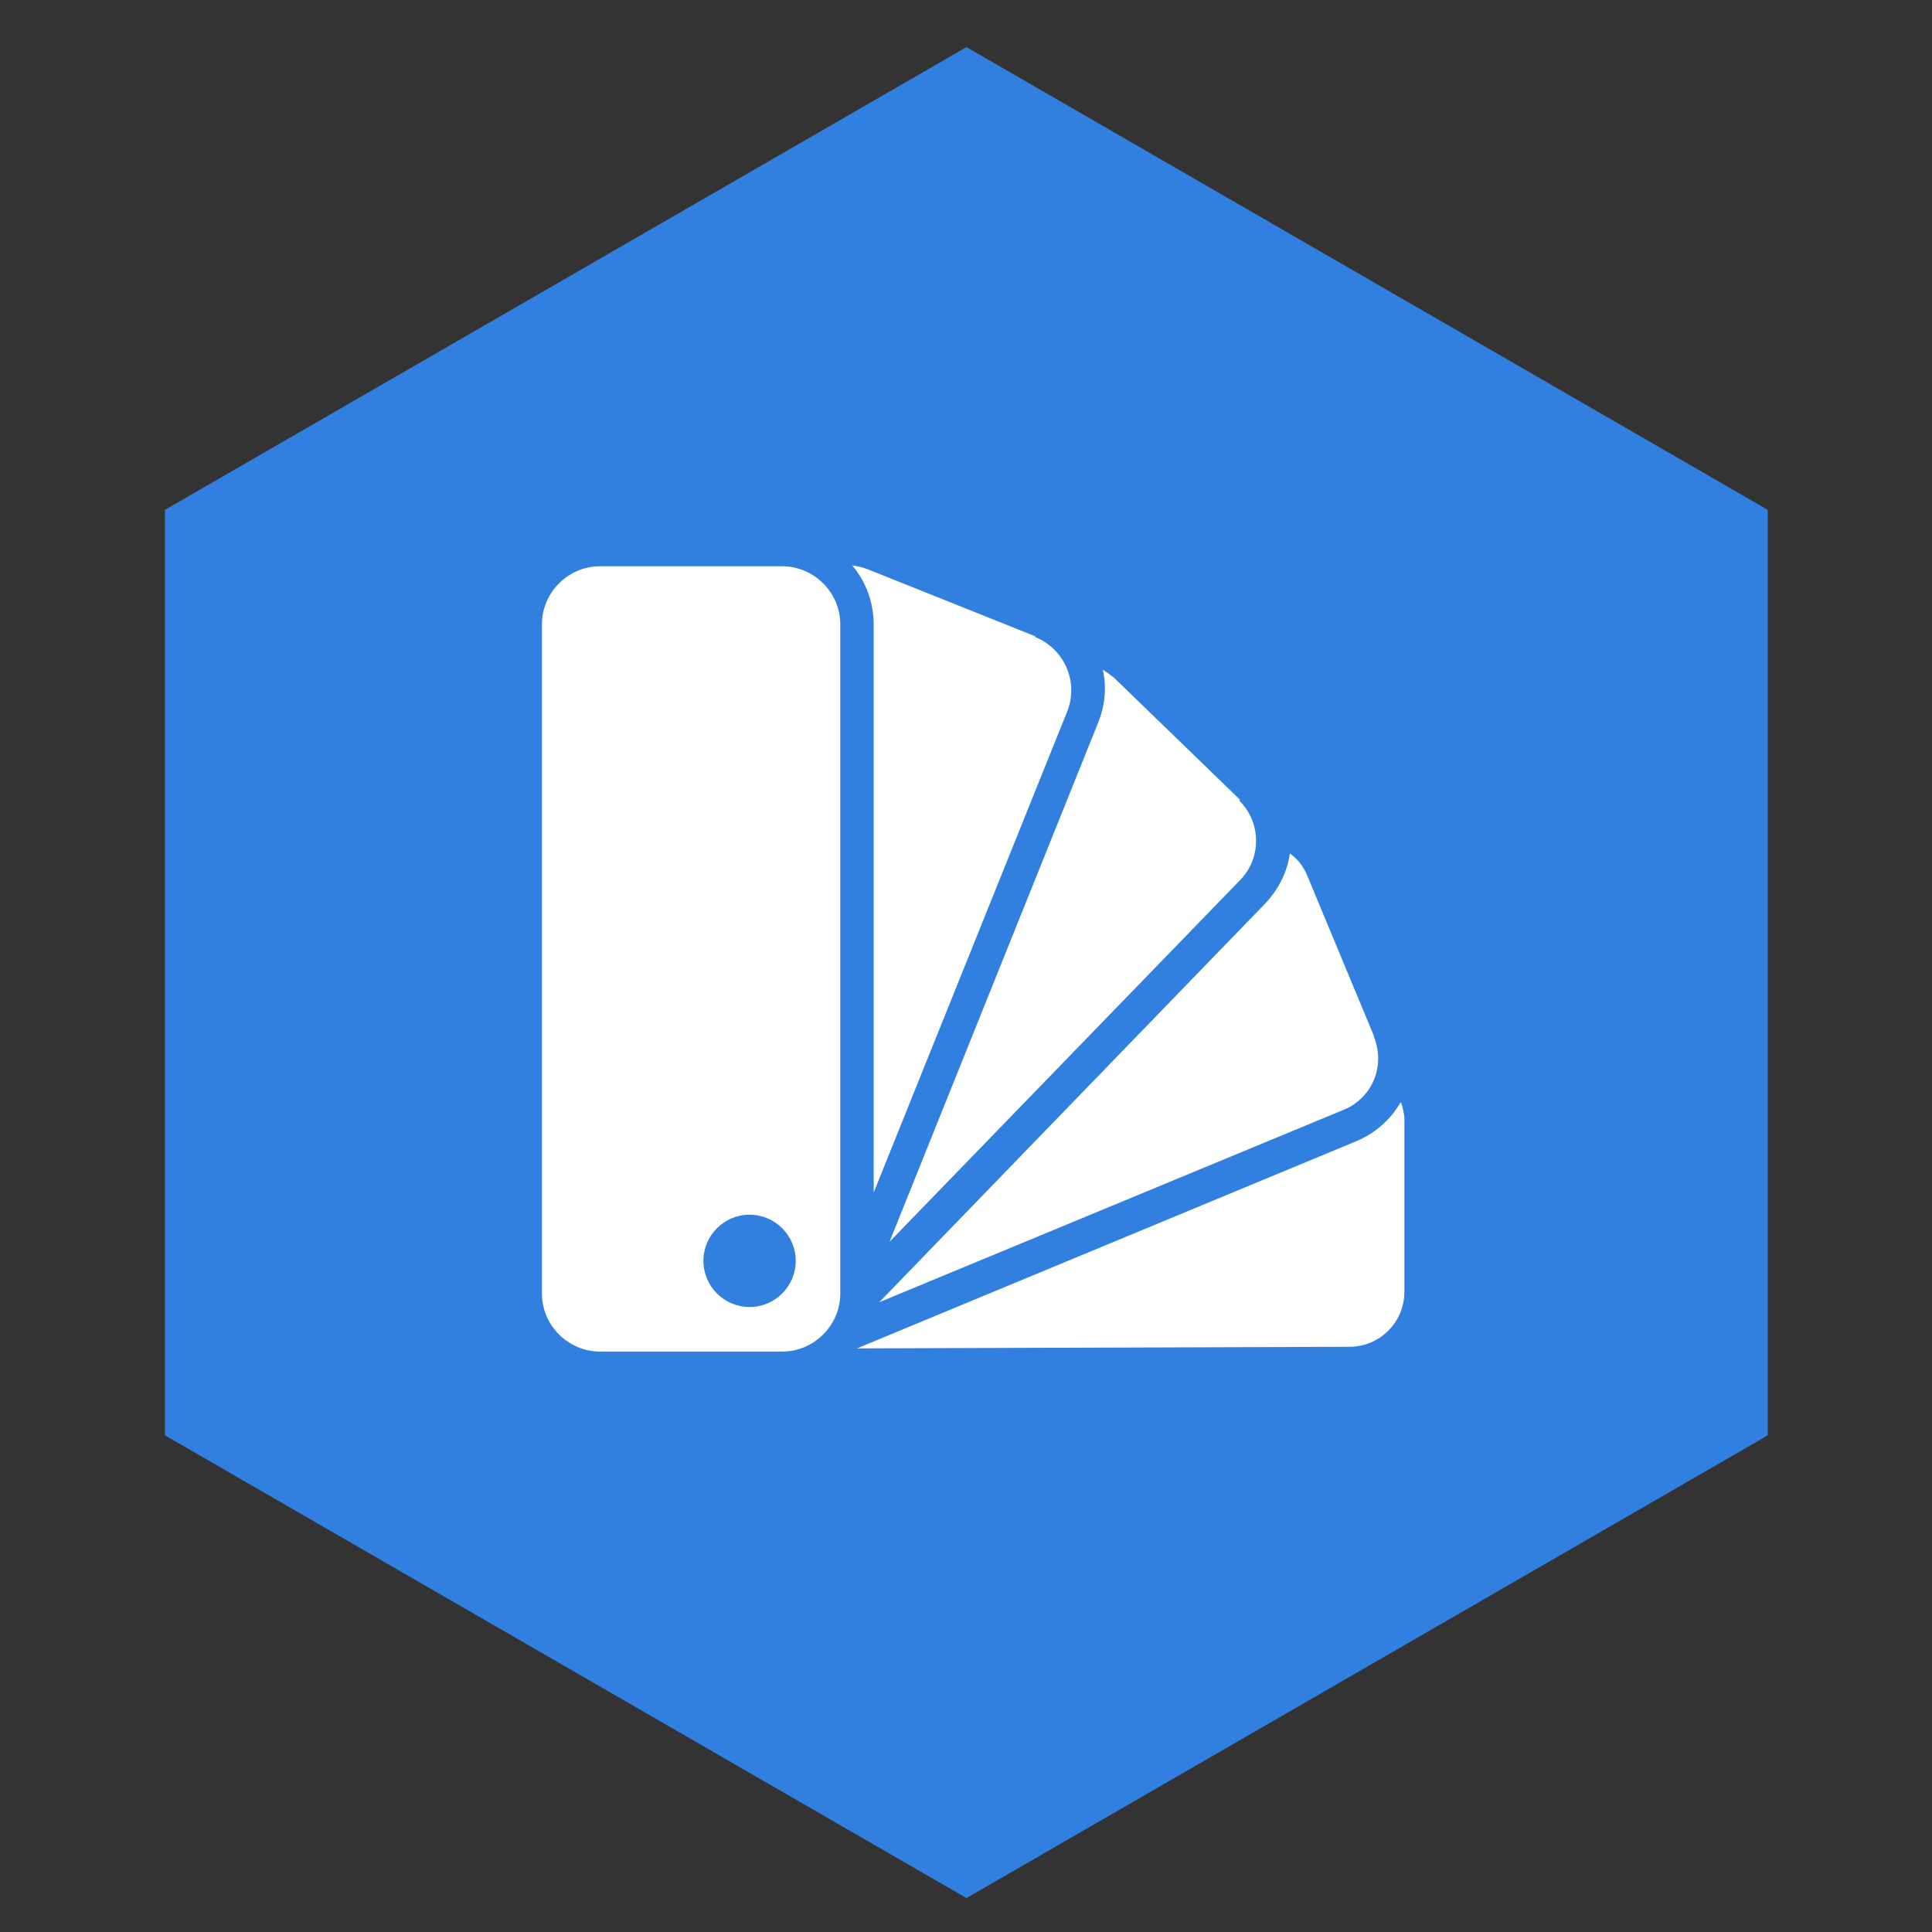
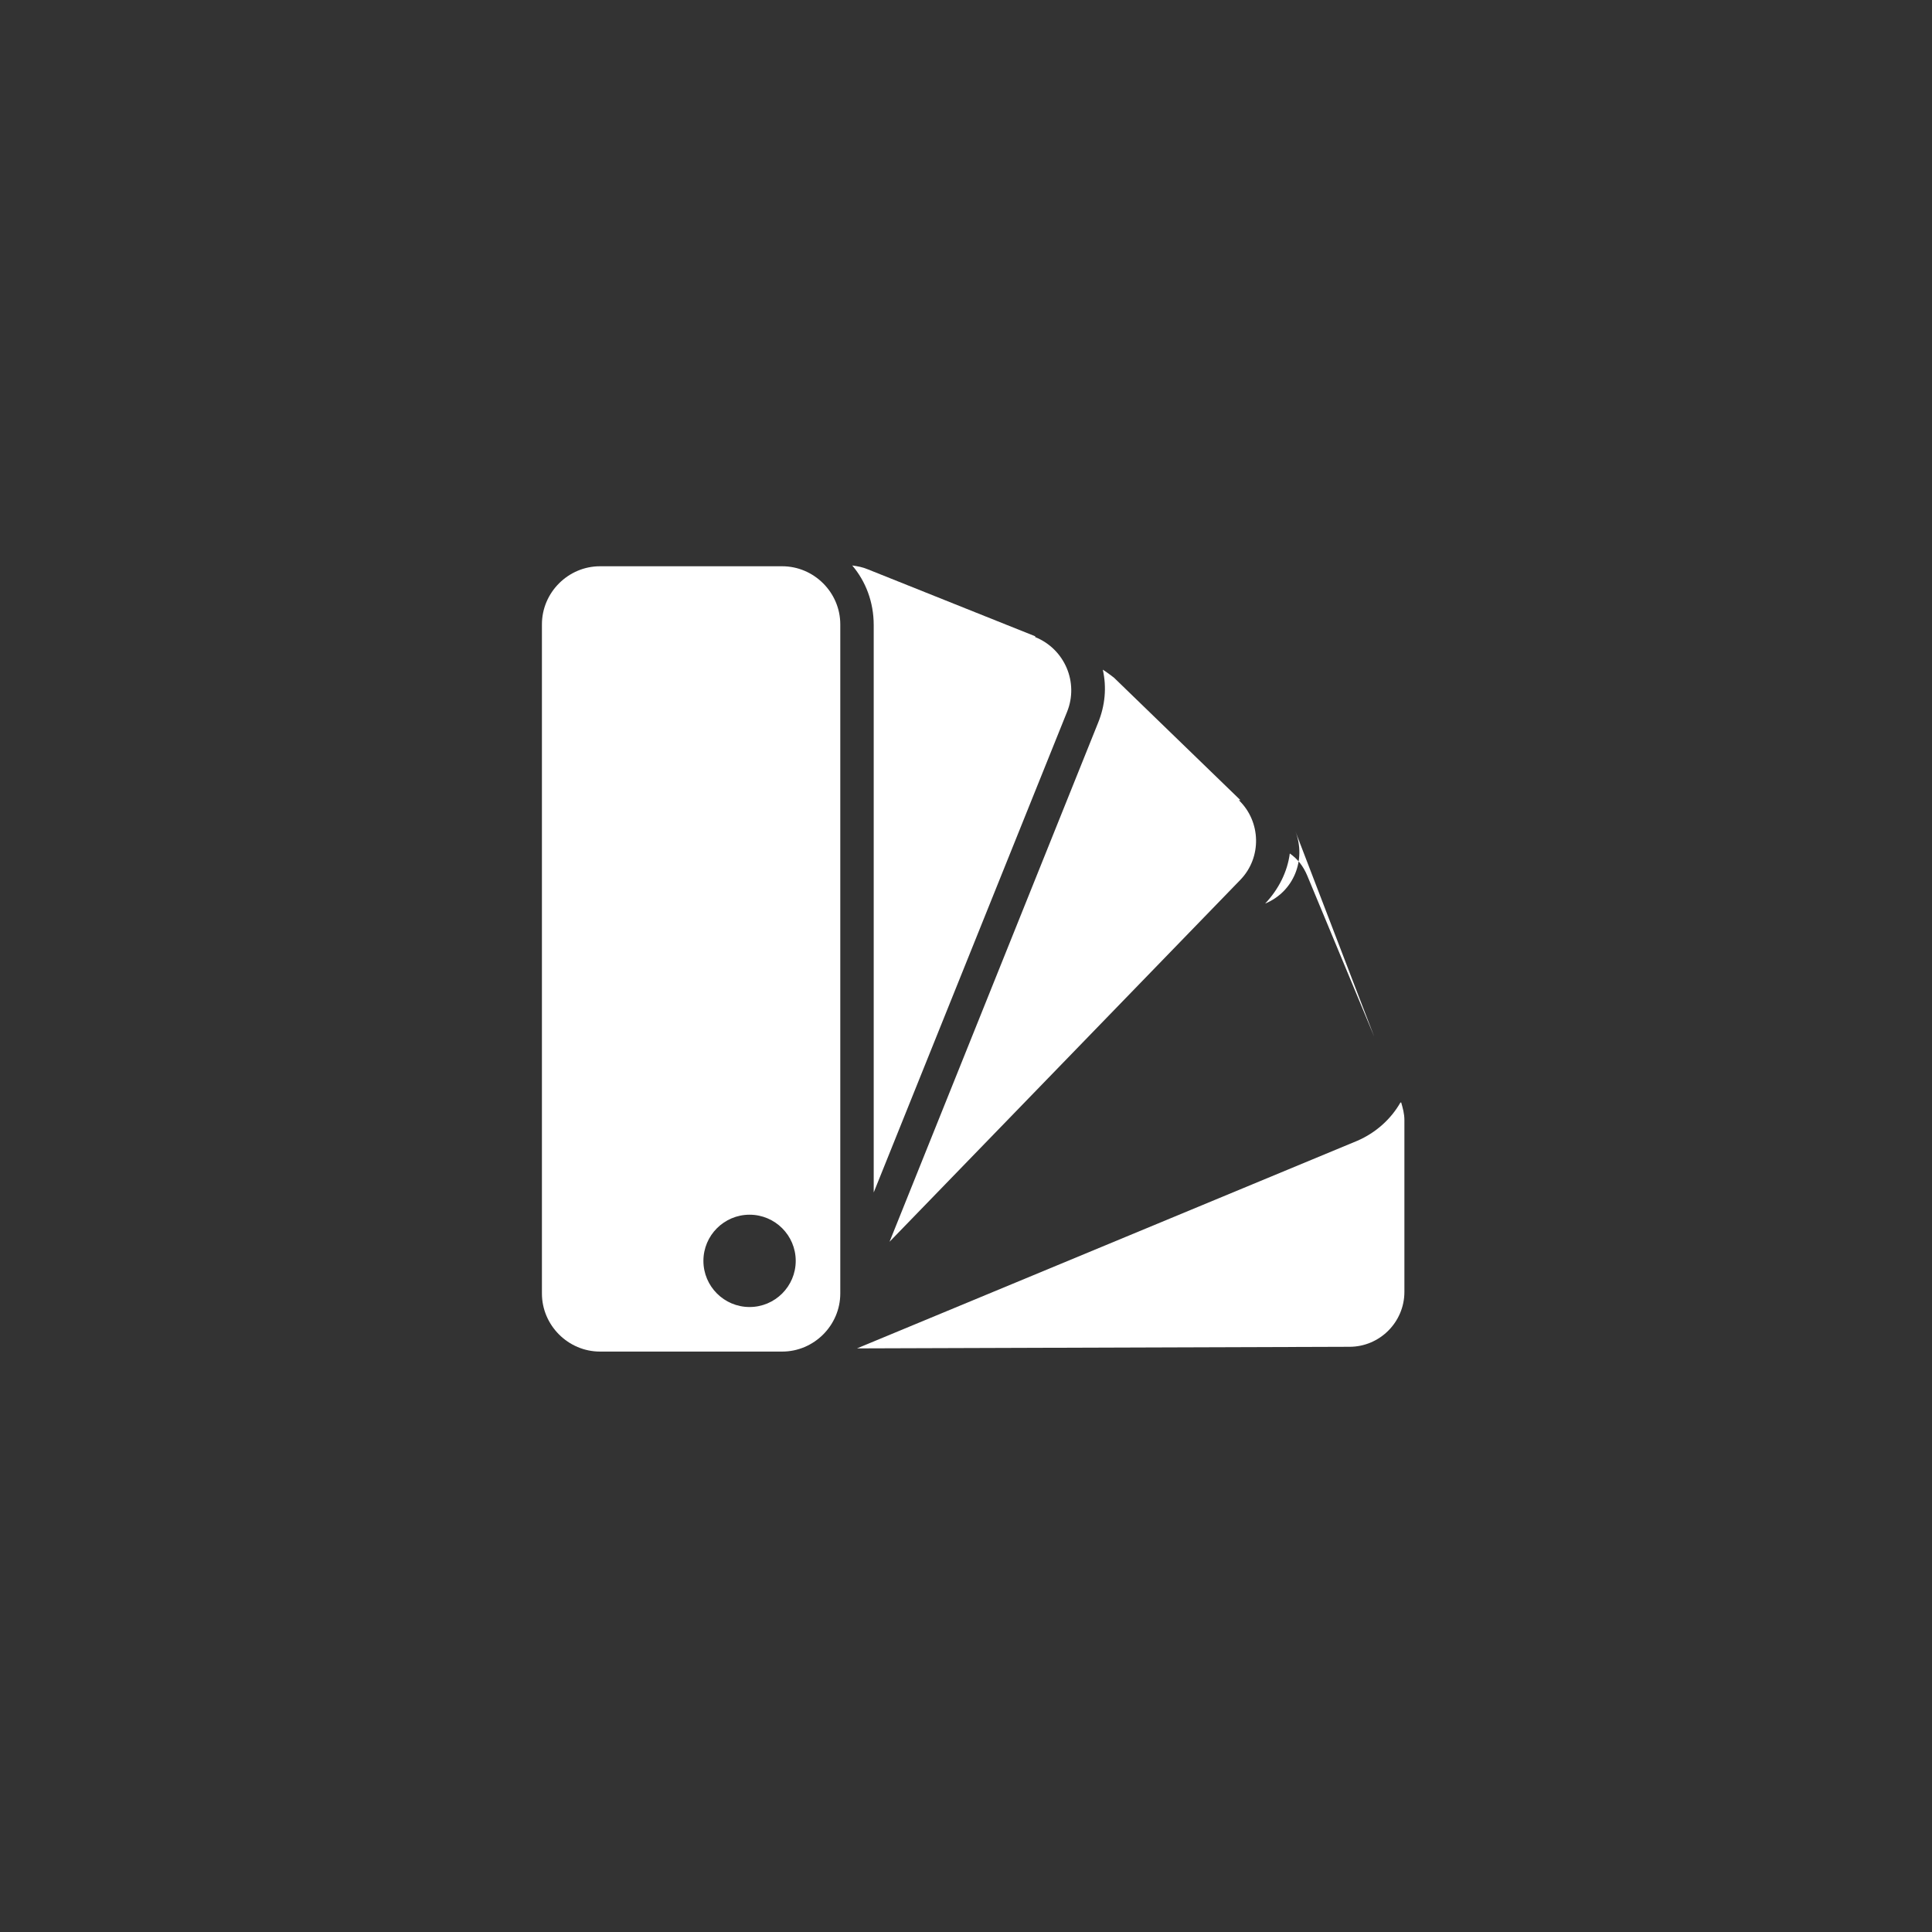
<svg xmlns="http://www.w3.org/2000/svg" fill="none" height="82" viewBox="0 0 82 82" width="82">
  <rect x="0" y="0" width="82" height="82" fill="#333333" stroke="none" />
  <clipPath id="a">
-     <path d="m7 2h68.03v78.56h-68.03z" />
-   </clipPath>
+     </clipPath>
  <g clip-path="url(#a)">
    <path d="m75.03 60.92v-39.28l-34.01-19.64-34.02 19.64v39.28l34.02 19.64z" fill="#3180e0" />
  </g>
  <g fill="#fff">
    <path d="m59.438 46.795c-.405.709-1.047 1.283-1.824 1.621l-21.241 8.814 20.904-.068c1.283 0 2.33-1.047 2.33-2.33v-7.294c0-.27-.068-.507-.135-.743" />
    <path d="m33.199 24.034h-7.733c-1.351 0-2.465 1.114-2.465 2.465v28.401c0 1.351 1.114 2.465 2.465 2.465h7.733c1.351 0 2.465-1.114 2.465-2.465v-28.401c0-1.351-1.114-2.465-2.465-2.465zm-1.385 31.44c-1.081 0-1.959-.878-1.959-1.959 0-1.081.878-1.959 1.959-1.959 1.081 0 1.959.878 1.959 1.959 0 1.081-.878 1.959-1.959 1.959z" />
-     <path d="m58.323 43.992-2.837-6.822c-.169-.405-.405-.709-.743-.946-.101.777-.473 1.52-1.047 2.127l-16.378 16.919 19.722-8.172c1.216-.506 1.756-1.857 1.283-3.073" />
+     <path d="m58.323 43.992-2.837-6.822c-.169-.405-.405-.709-.743-.946-.101.777-.473 1.52-1.047 2.127c1.216-.506 1.756-1.857 1.283-3.073" />
    <path d="m52.649 33.962-5.37-5.201s-.304-.236-.473-.338c.169.743.101 1.52-.203 2.263l-8.848 22.018 14.893-15.365c.912-.946.878-2.465-.068-3.377" />
    <path d="m43.938 27.006-7.092-2.837c-.236-.101-.439-.135-.675-.169.574.675.912 1.553.912 2.533v24.078l8.206-20.397c.506-1.25-.101-2.668-1.351-3.174" />
  </g>
</svg>